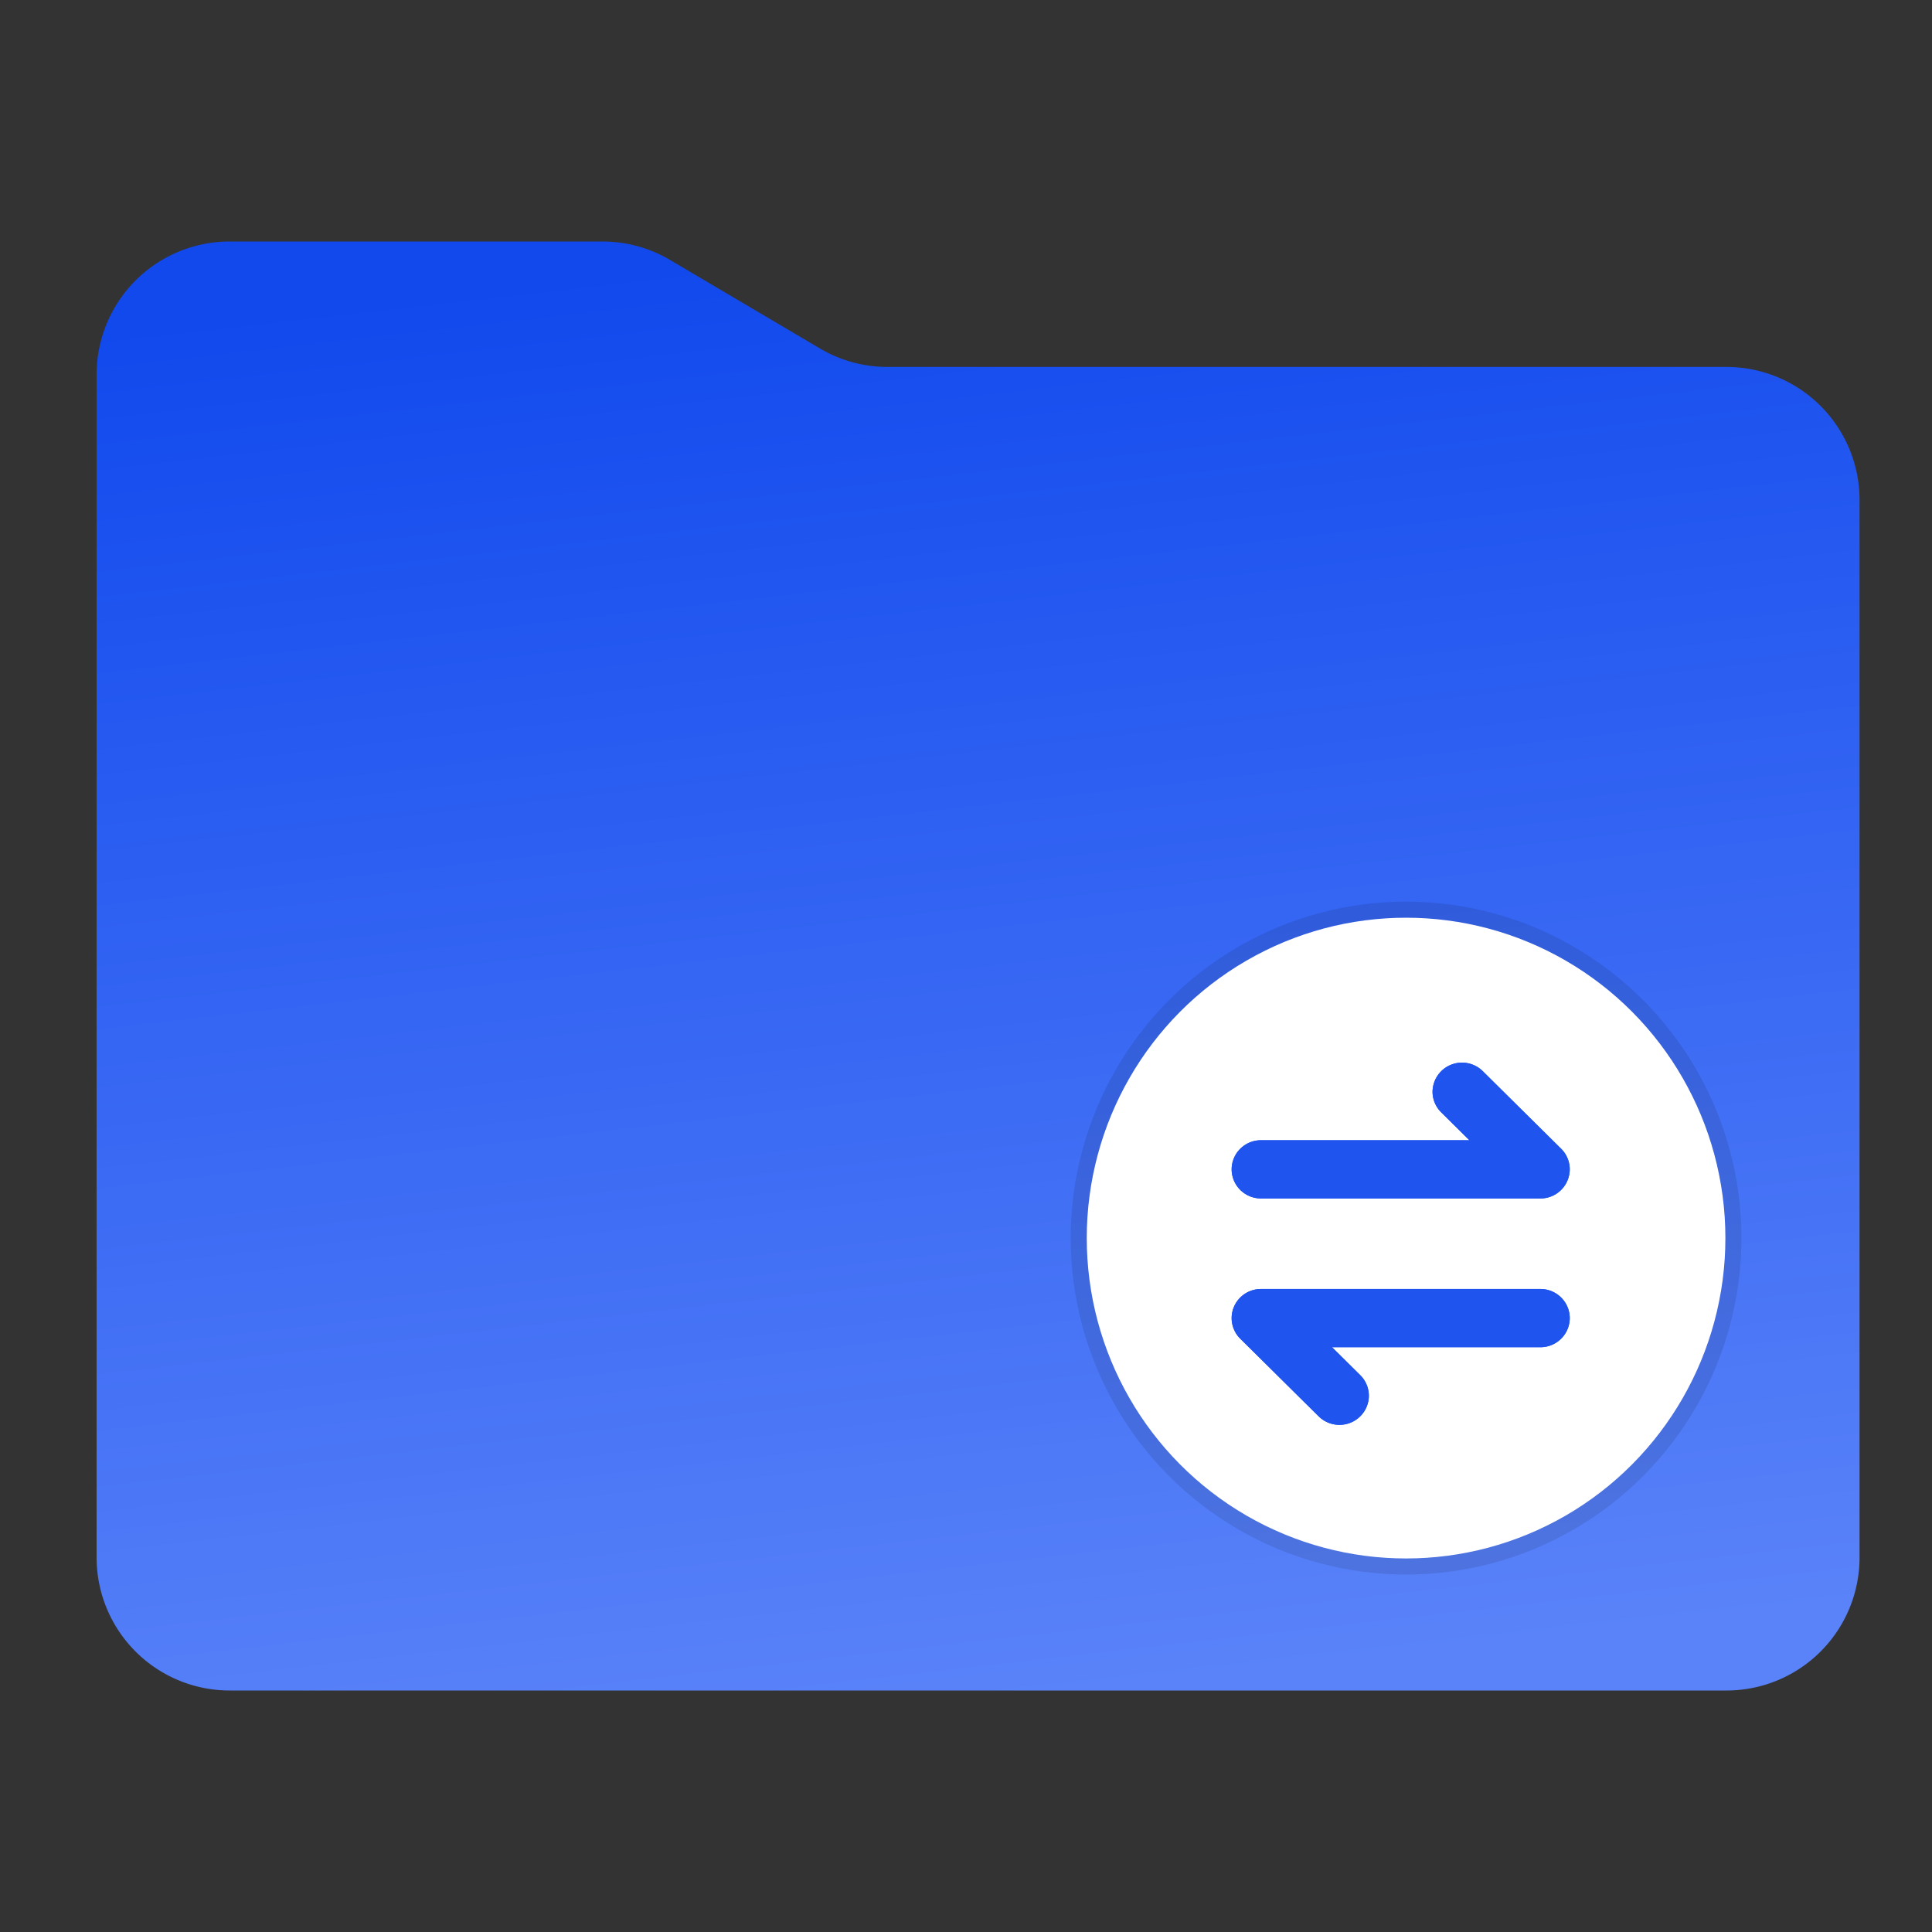
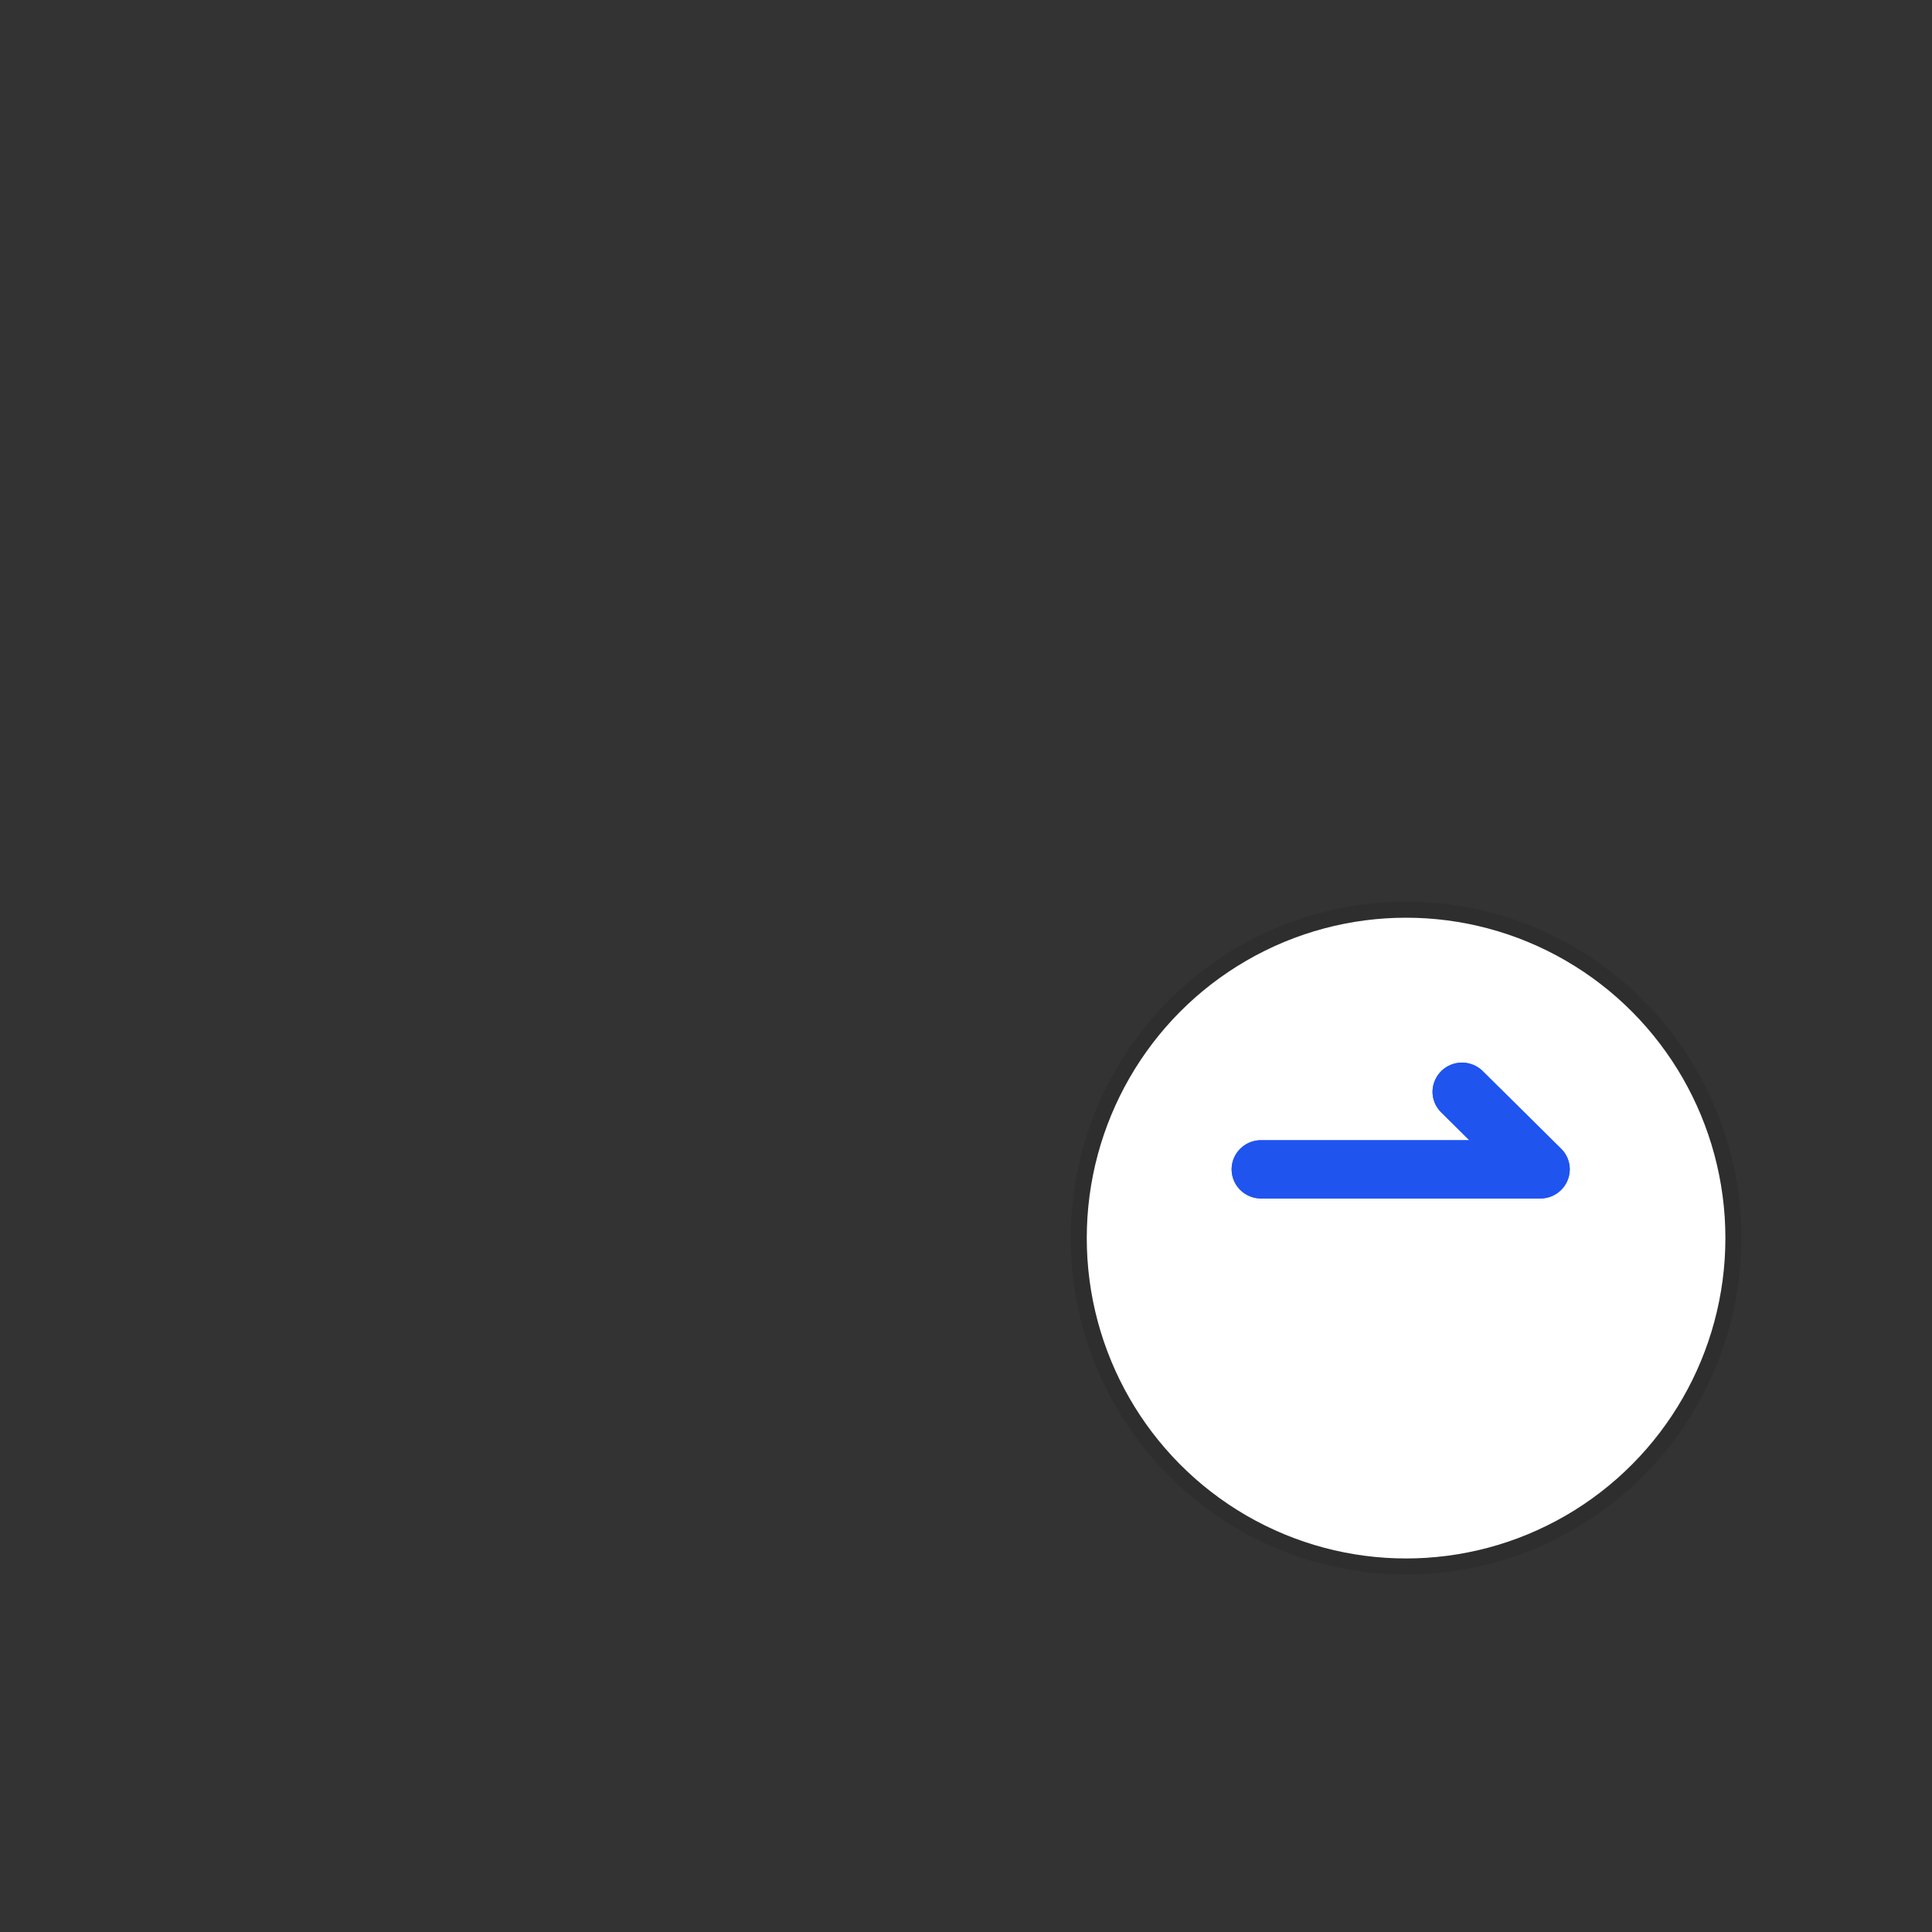
<svg xmlns="http://www.w3.org/2000/svg" fill="none" height="60" width="60">
  <rect width="100%" height="100%" fill="#333333" stroke="none" />
  <clipPath id="a">
    <path d="M0 0h60v60H0z" />
  </clipPath>
  <linearGradient id="b" x1=".439" x2=".576" y1="0" y2="1">
    <stop offset="0" stop-color="#1149ed" />
    <stop offset="1" stop-color="#5a83f9" />
  </linearGradient>
  <g clip-path="url(#a)">
-     <path d="M3 48.368A4.132 4.132 0 007.132 52.5h46.486a4.132 4.132 0 004.132-4.132v-32.84a4.132 4.132 0 00-4.132-4.132H27.565a4.13 4.13 0 01-2.101-.574l-4.653-2.748A4.132 4.132 0 0018.71 7.5H7.132A4.132 4.132 0 003 11.632z" fill="url(#b)" />
    <ellipse cx="43.667" cy="38.45" fill="#fff" rx="9.917" ry="9.95" />
    <ellipse cx="43.667" cy="38.45" rx="10.166" ry="10.199" stroke="#000" stroke-opacity=".1" stroke-width=".498" />
    <g fill-rule="evenodd">
      <path d="M44.757 34.543a.9.9 0 01-.268-.639.917.917 0 011.559-.639l2.434 2.41a.9.9 0 01.268.64.909.909 0 01-.913.904h-8.674a.909.909 0 01-.913-.904c0-.5.409-.904.913-.904h6.47z" fill="#1e53ef" />
      <path d="M45.402 33a.911.911 0 00-.913.904.9.9 0 00.268.64l.876.867h-6.47a.909.909 0 00-.913.904c0 .499.409.904.913.904h8.674a.909.909 0 00.913-.904.9.9 0 00-.268-.64l-2.434-2.41a.918.918 0 00-.646-.265z" fill="#1f54ef" />
-       <path d="M42.243 42.707a.9.9 0 01.268.639c0 .5-.409.904-.913.904a.918.918 0 01-.646-.265l-2.434-2.41a.9.9 0 01-.268-.64c0-.499.409-.904.913-.904h8.674c.504 0 .913.405.913.904 0 .5-.409.904-.913.904h-6.47z" fill="#1e53ef" />
-       <path d="M41.598 44.25a.911.911 0 00.913-.904.9.9 0 00-.268-.64l-.876-.867h6.47a.909.909 0 00.913-.904.909.909 0 00-.913-.904h-8.674a.909.909 0 00-.913.904.9.9 0 00.268.64l2.434 2.41c.171.17.404.265.646.265z" fill="#1f54ef" />
    </g>
  </g>
</svg>